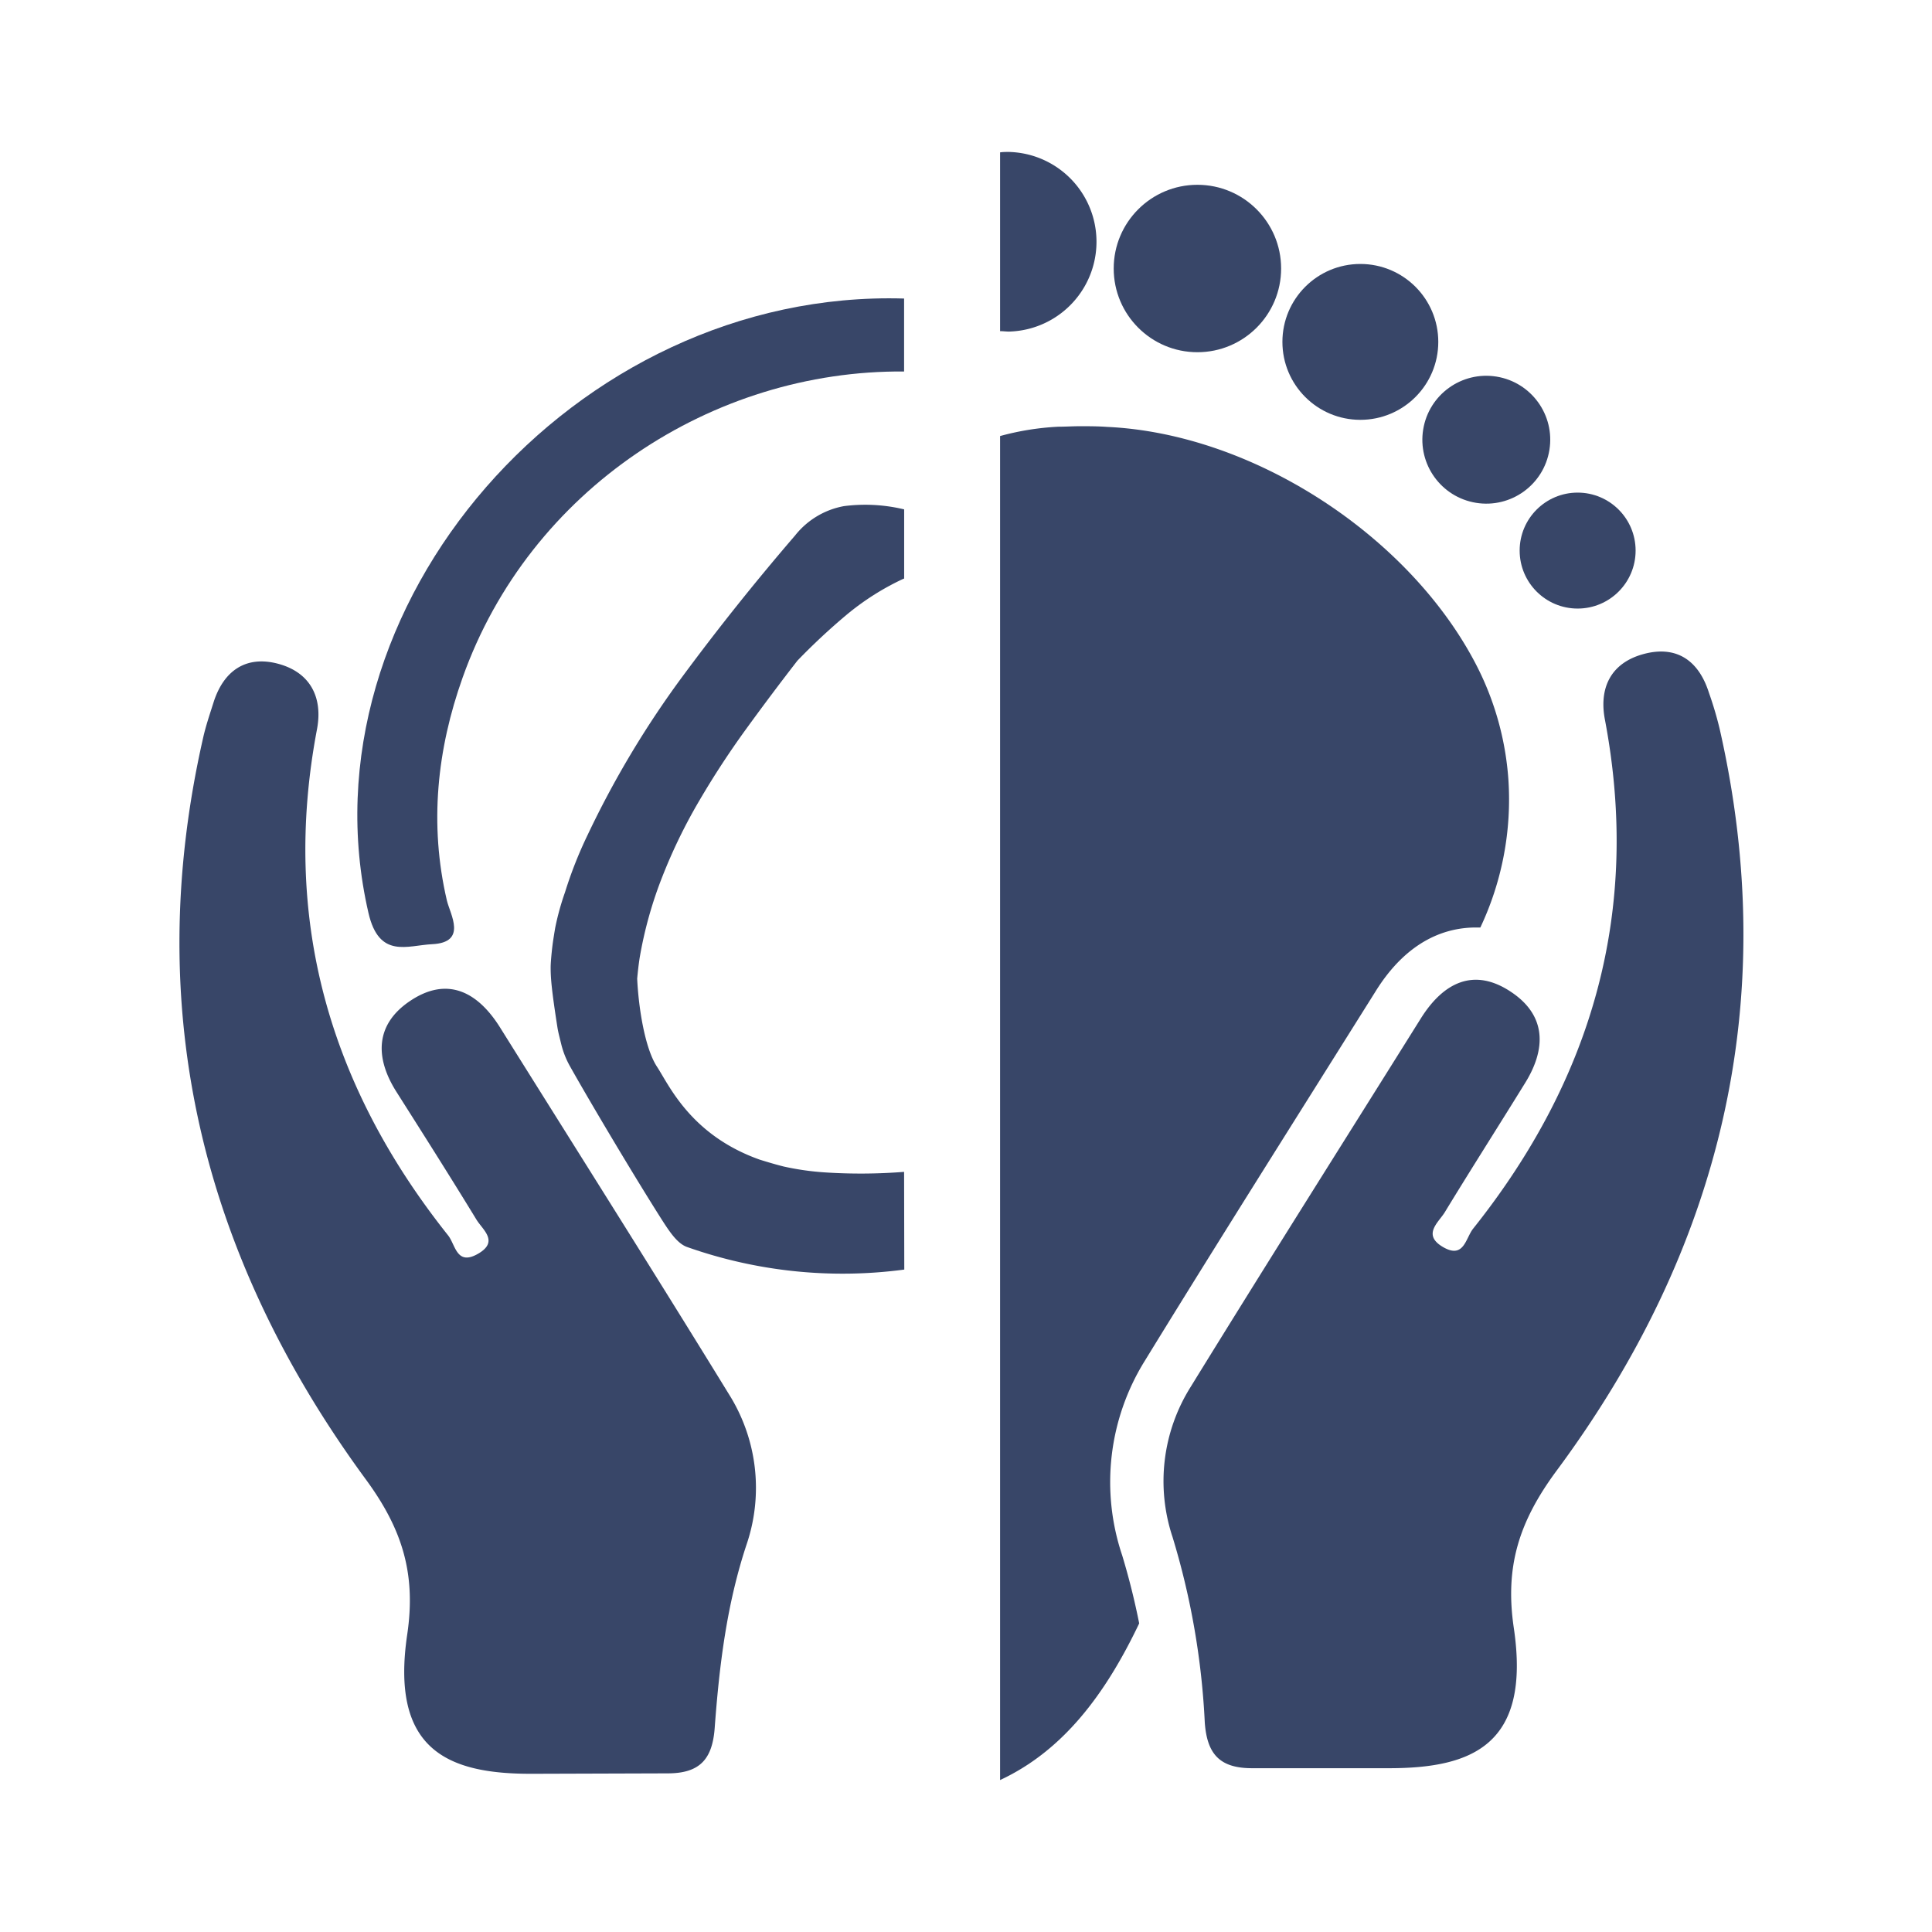
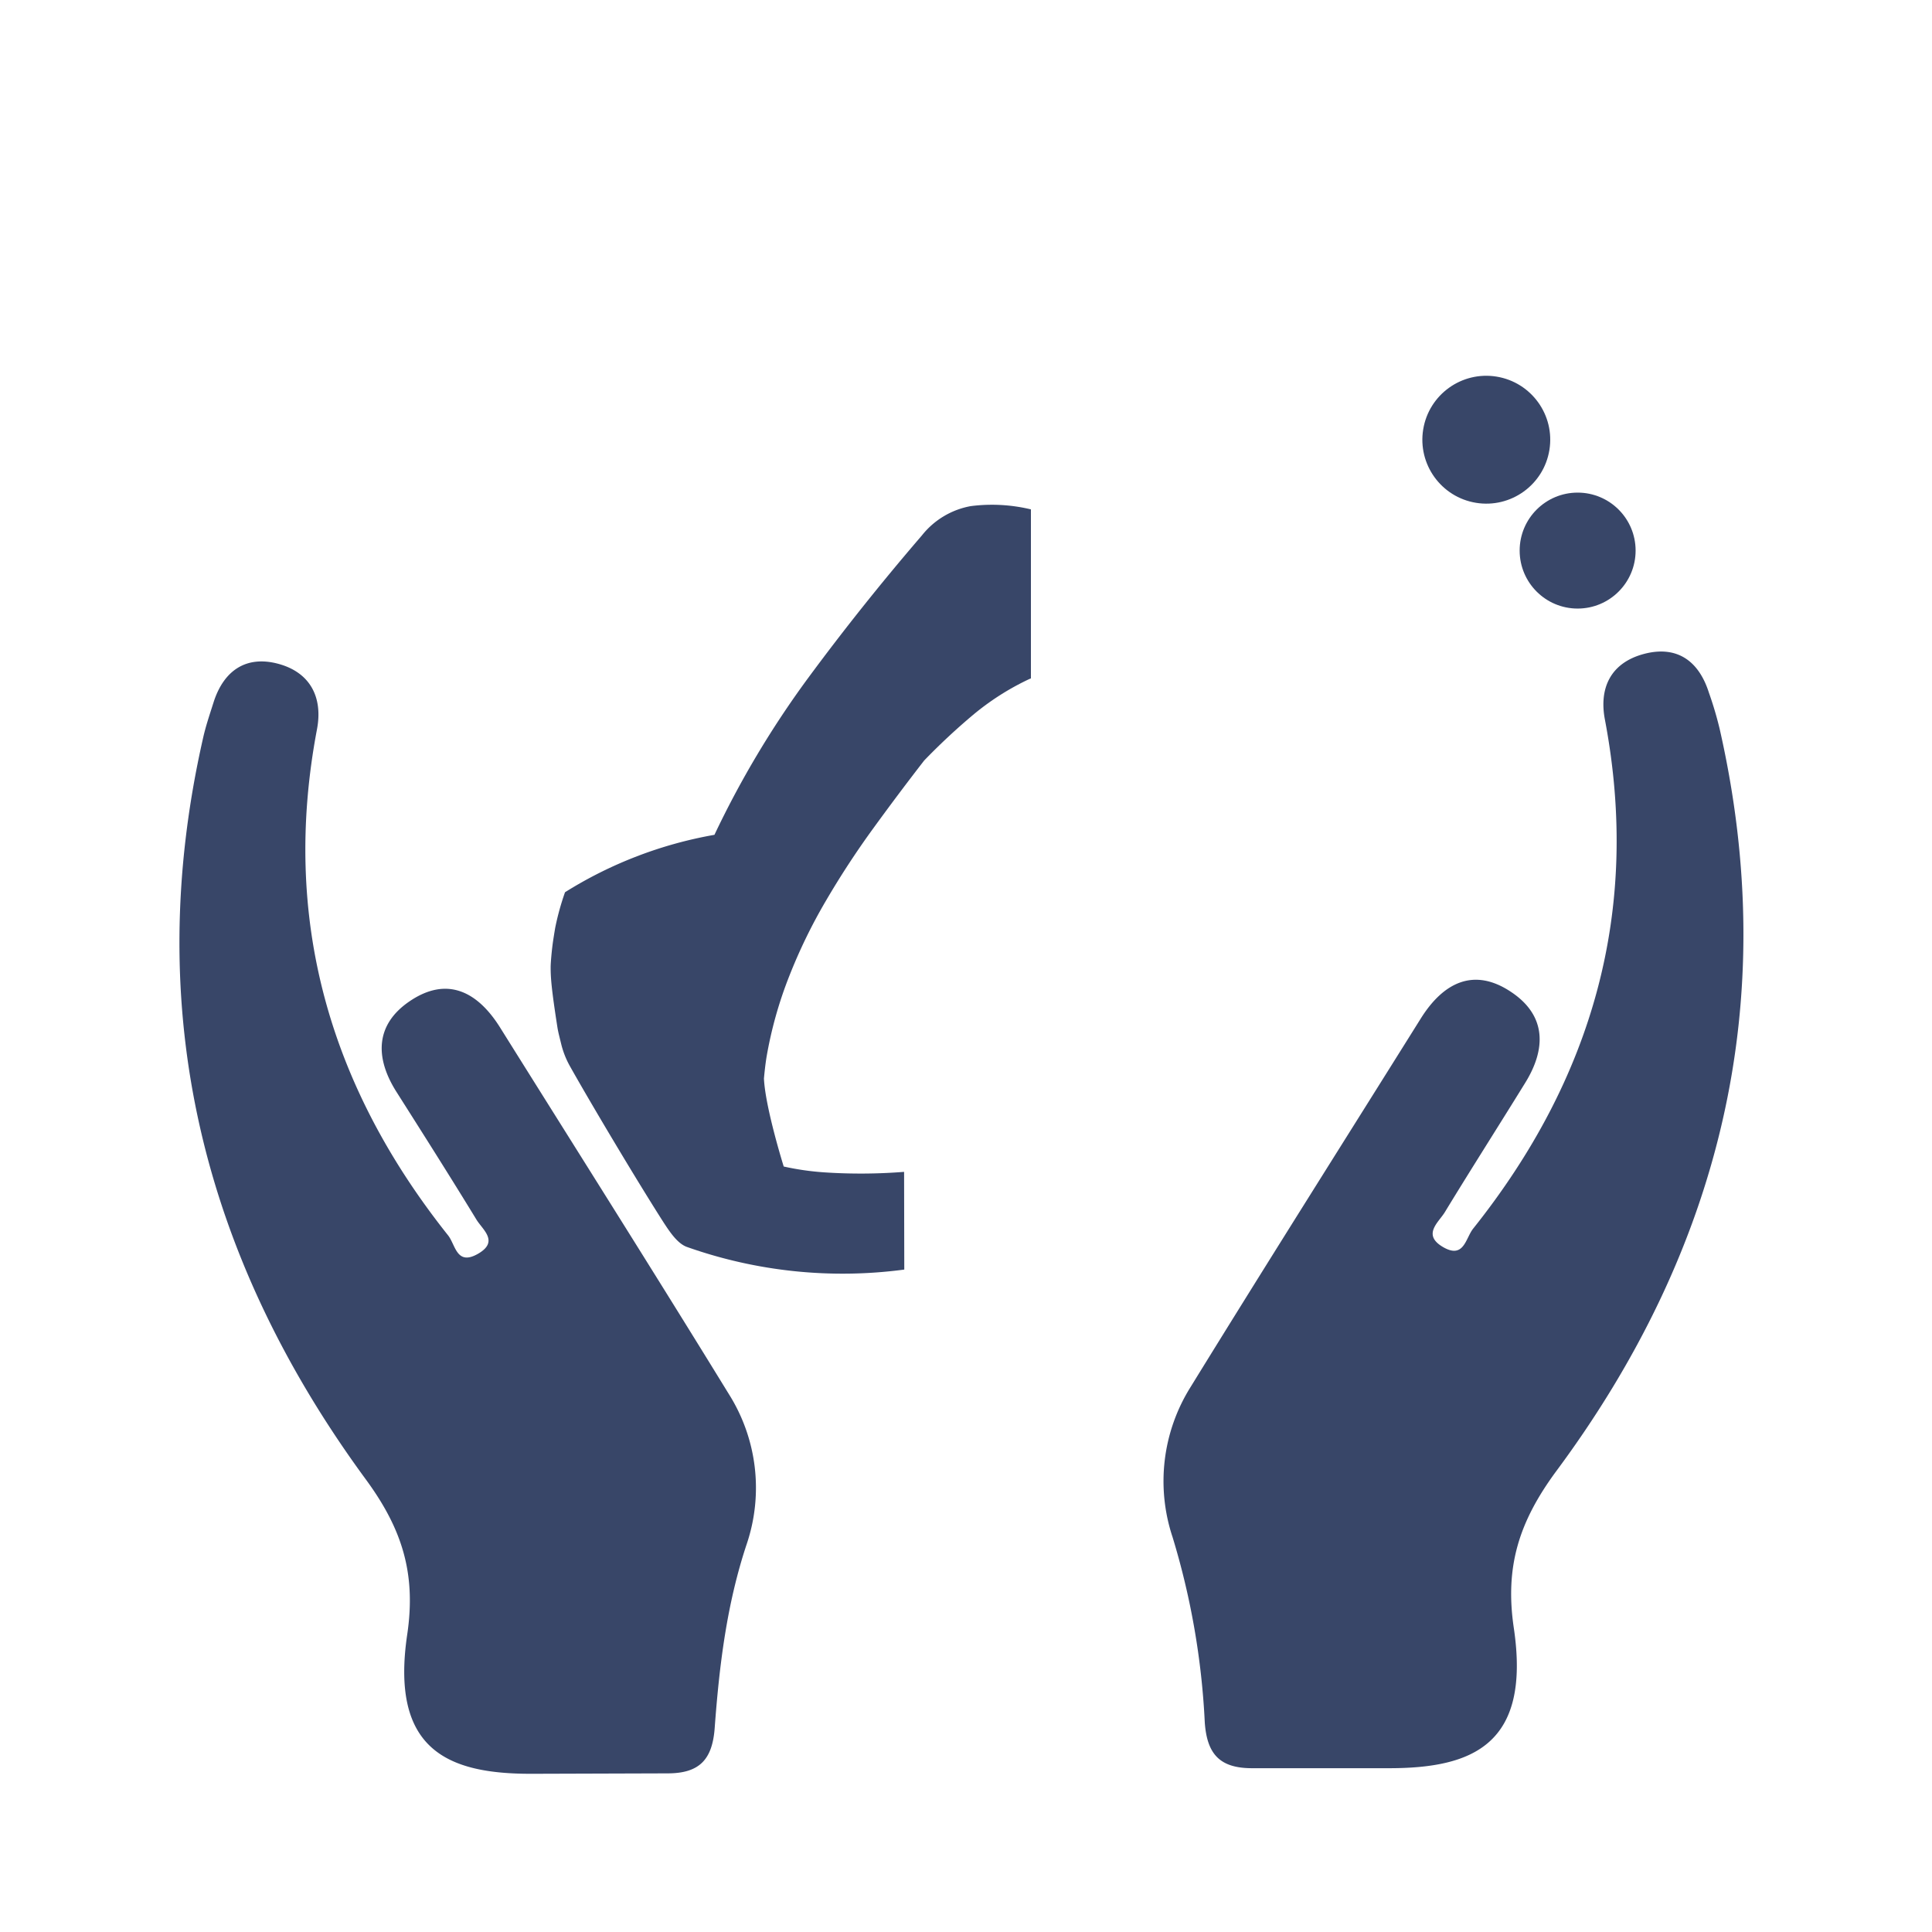
<svg xmlns="http://www.w3.org/2000/svg" viewBox="0 0 314.58 314.58" height="314.58" width="314.58">
-   <circle fill="#384668" r="13.63" cy="43.72" cx="194.97" />
-   <circle fill="#384668" r="12.69" cy="55.67" cx="221.5" />
  <circle fill="#384668" transform="translate(132.57 298.99) rotate(-80.78)" r="10.41" cy="71.59" cx="241.99" />
  <circle fill="#384668" r="9.44" cy="89.65" cx="256.88" />
  <path fill="#384668" d="M280,118.66a58.6,58.6,0,0,0-1.74-5.86c-1.66-5.24-5.25-7.74-10.59-6.32s-7.36,5.47-6.34,10.74c5.87,31-2,58.42-21.46,82.83-1.24,1.55-1.49,5-4.91,3s-.74-4,.28-5.65c4.26-7,8.73-14,13.05-21,3.5-5.6,3.5-11-2.15-14.82-6.15-4.18-11.15-1.57-14.8,4.26-12.51,20-25.12,39.93-37.48,60a28.86,28.86,0,0,0-2.93,24.46,123.77,123.77,0,0,1,5.24,30.18c.37,5.14,2.44,7.43,7.7,7.43h22.3c13.58,0,23.13-3.83,20.32-22.82-1.5-10.08.91-17.37,6.83-25.44C280.05,203.68,290.15,163.25,280,118.66Z" />
  <path fill="#384668" d="M81.41,167.28c-3.64-5.8-8.6-8.4-14.71-4.25-5.6,3.8-5.68,9.18-2.15,14.75,4.37,6.89,8.74,13.78,13,20.76,1,1.68,3.78,3.6.28,5.61s-3.65-1.47-4.87-3c-19.33-24.29-27.19-51.55-21.35-82.38,1-5.25-1.12-9.3-6.32-10.69s-8.87,1.09-10.52,6.29c-.61,1.93-1.27,3.85-1.71,5.83C23,164.54,33,204.65,59.51,240.81c5.89,8,8.28,15.28,6.8,25.3C63.51,285,73,288.84,86.52,288.82l22.18-.07c5.23,0,7.29-2.28,7.67-7.38.75-10.15,1.95-20.16,5.23-30A28.62,28.62,0,0,0,118.68,227C106.4,207,93.85,187.17,81.41,167.28Z" />
-   <path fill="#384668" d="M147.21,190.81a89.81,89.81,0,0,1-13,.08,44.16,44.16,0,0,1-6.6-.95c-1.2-.3-2.53-.69-3.91-1.12-11.26-4-14.77-12.16-16.73-15.14s-3-9.58-3.22-14.33c.1-1.08.22-2.21.41-3.43a66.41,66.41,0,0,1,3.71-13.24,87.12,87.12,0,0,1,6-12.32q3.51-6,7.62-11.66t8.35-11.13a104.16,104.16,0,0,1,7.95-7.42,42.34,42.34,0,0,1,9.14-5.83l.29-.12V82.94h0a27.11,27.11,0,0,0-9.8-.53,13.14,13.14,0,0,0-7.95,4.77q-9.81,11.4-18.55,23.25a155.29,155.29,0,0,0-15.23,25.5A67.88,67.88,0,0,0,92,145.28a42.48,42.48,0,0,0-1.61,5.85l-.13.78c-.1.66-.21,1.27-.32,2.17s-.27,2.53-.28,3.38c0,1.67.1,3.39,1.1,9.8.07.45.17.91.28,1.36l.33,1.34a14.23,14.23,0,0,0,1.39,3.57c3.24,5.79,11,18.83,15.35,25.61,1,1.52,2.24,3.38,3.78,3.91a76,76,0,0,0,35.35,3.67Z" />
-   <path fill="#384668" d="M147.21,48.61C93.54,47,48.46,98.76,60,148.67c1.73,7.49,6.35,5.26,10.35,5.07,5.81-.27,2.94-4.87,2.41-7.13-2.9-12.41-1.59-24.62,2.57-36.29C86.21,79.72,116,60.23,147.21,60.49Z" />
-   <path fill="#384668" d="M164.29,24.74c-.49,0-1,0-1.45.07V53.92c.47,0,1,.07,1.45.07a14.63,14.63,0,0,0,0-29.25Z" />
-   <path fill="#384668" d="M245.61,127a48,48,0,0,0-5.49-19.22C229.18,87.1,204,70.61,180.26,69.51c-1.47-.11-2.95-.11-4.44-.11l0,0c-1.16,0-2.33.08-3.5.08A44,44,0,0,0,162.84,71V289.84c10.25-4.78,17.14-13.95,22.65-25.51q-1.11-5.59-2.77-11.08a37.39,37.39,0,0,1,3.69-31.68c9-14.67,18.33-29.51,27.33-43.84l10.19-16.23c5.39-8.73,11.88-10.48,16.39-10.48.24,0,.48,0,.72,0A48.81,48.81,0,0,0,245.61,127Z" />
+   <path fill="#384668" d="M147.21,190.81a89.81,89.81,0,0,1-13,.08,44.16,44.16,0,0,1-6.6-.95s-3-9.58-3.22-14.33c.1-1.08.22-2.21.41-3.43a66.41,66.41,0,0,1,3.71-13.24,87.12,87.12,0,0,1,6-12.32q3.51-6,7.62-11.66t8.35-11.13a104.16,104.16,0,0,1,7.95-7.42,42.34,42.34,0,0,1,9.14-5.83l.29-.12V82.94h0a27.11,27.11,0,0,0-9.8-.53,13.14,13.14,0,0,0-7.95,4.77q-9.81,11.4-18.55,23.25a155.29,155.29,0,0,0-15.23,25.5A67.88,67.88,0,0,0,92,145.28a42.48,42.48,0,0,0-1.61,5.85l-.13.78c-.1.66-.21,1.27-.32,2.17s-.27,2.53-.28,3.38c0,1.67.1,3.39,1.1,9.8.07.45.17.91.28,1.36l.33,1.34a14.23,14.23,0,0,0,1.39,3.57c3.24,5.79,11,18.83,15.35,25.61,1,1.52,2.24,3.38,3.78,3.91a76,76,0,0,0,35.35,3.67Z" />
</svg>